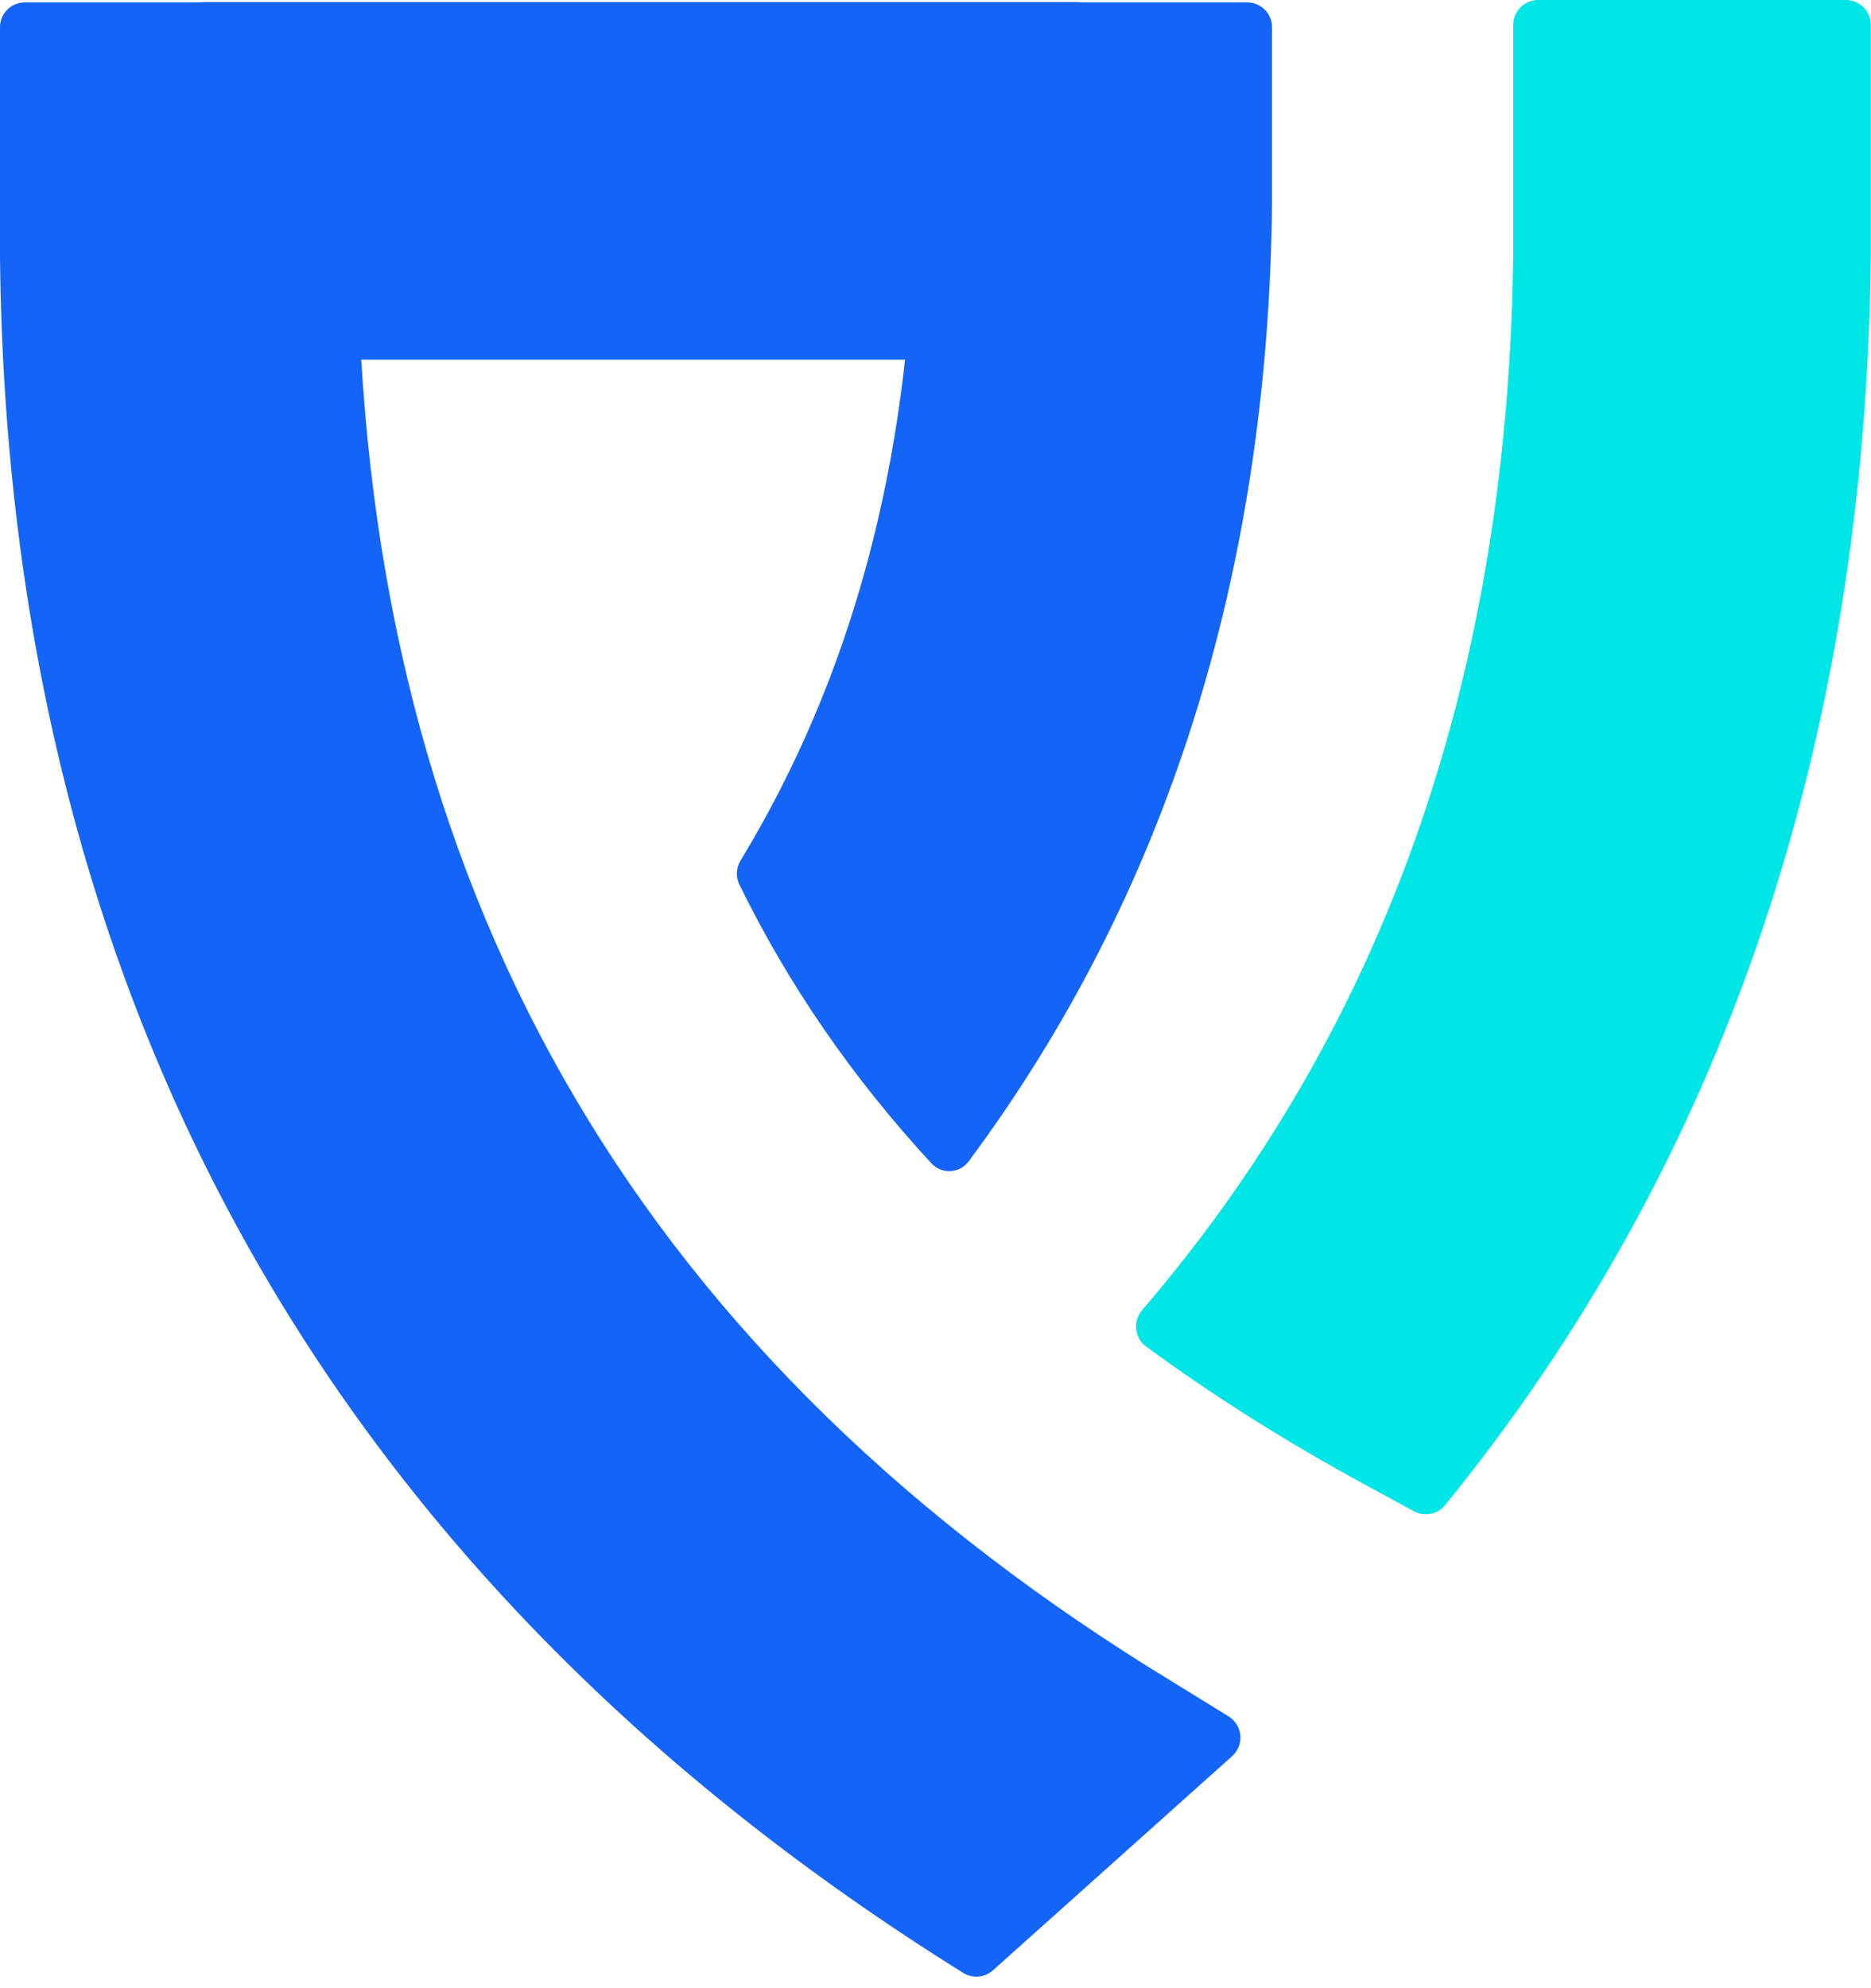
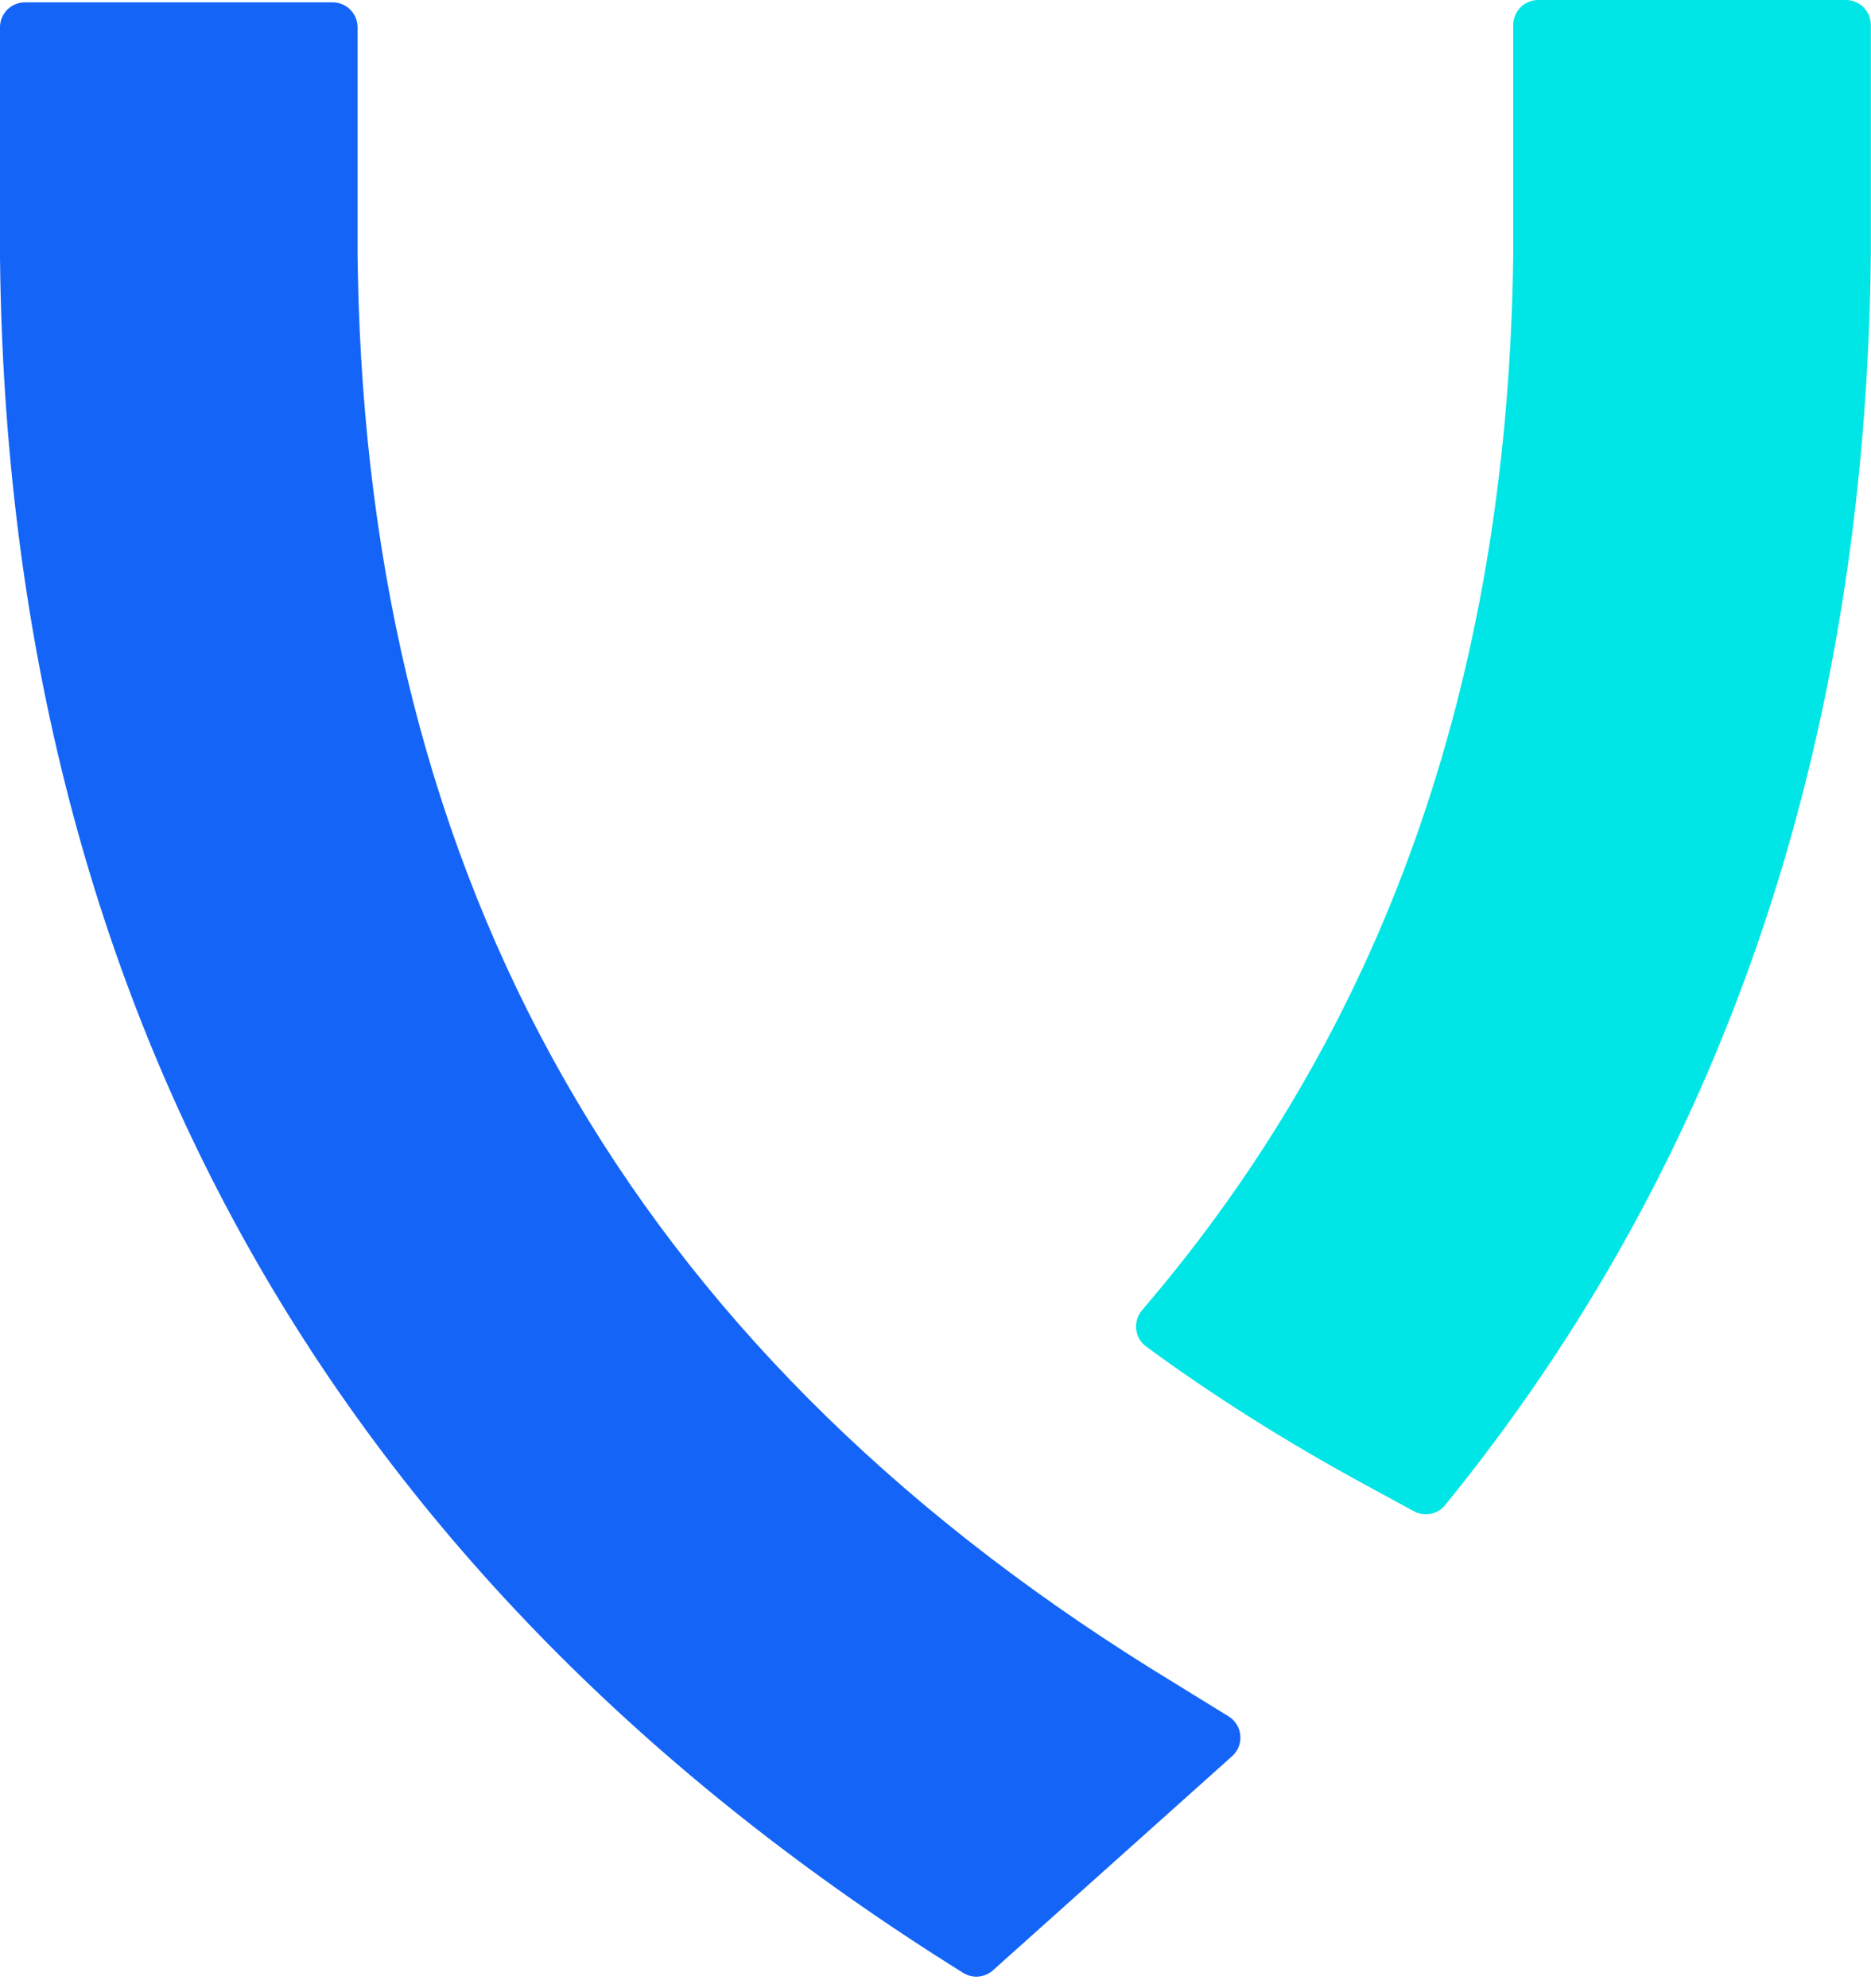
<svg xmlns="http://www.w3.org/2000/svg" width="225" height="239" viewBox="0 0 225 239" fill="none">
  <path d="M43 3.282V30.611C43 30.626 43 30.641 43 30.657L43.032 32.758C44.436 106.294 75.76 161.476 138.303 200.561L147.742 206.378C149.152 207.247 149.591 209.095 148.722 210.505C148.571 210.751 148.384 210.974 148.169 211.167L119.407 236.915C118.419 237.8 116.957 237.926 115.832 237.224C40.02 189.967 0.961 120.433 0 30.962V30.847V3.282C0 1.625 1.343 0.282 3 0.282H40C41.657 0.282 43 1.625 43 3.282Z" fill="#1464F7" />
  <path d="M221.98 0C223.637 0 224.98 1.343 224.98 3V30.681C224.347 89.677 207.148 140.005 173.77 180.993C172.867 182.103 171.298 182.404 170.041 181.72L164.202 178.546C154.613 173.332 145.822 167.786 137.817 161.898C136.41 160.863 136.218 158.845 137.355 157.52C166.268 123.819 180.996 82.373 181.948 32.476L181.98 30.375L181.98 3C181.98 1.343 183.324 0 184.98 0L221.98 0Z" fill="#00E5E5" />
-   <path d="M149.972 0.282C151.629 0.282 152.972 1.625 152.972 3.282V24.433L152.971 24.549C152.492 69.154 140.225 107.703 116.487 139.643C115.395 141.112 113.249 141.229 112.008 139.885C102.485 129.563 94.798 118.398 88.908 106.347C88.459 105.429 88.526 104.347 89.056 103.474C102.48 81.353 109.381 55.579 109.947 25.822L109.972 24.22V3.282C109.972 1.625 111.315 0.282 112.972 0.282H149.972Z" fill="#1464F7" />
-   <path d="M21.5 40.247C21.5 41.904 22.843 43.247 24.5 43.247H129.472C131.129 43.247 132.472 41.904 132.472 40.247V3.247C132.472 1.59 131.129 0.247 129.472 0.247H24.5C22.843 0.247 21.5 1.59 21.5 3.247V40.247Z" fill="#1464F7" />
</svg>